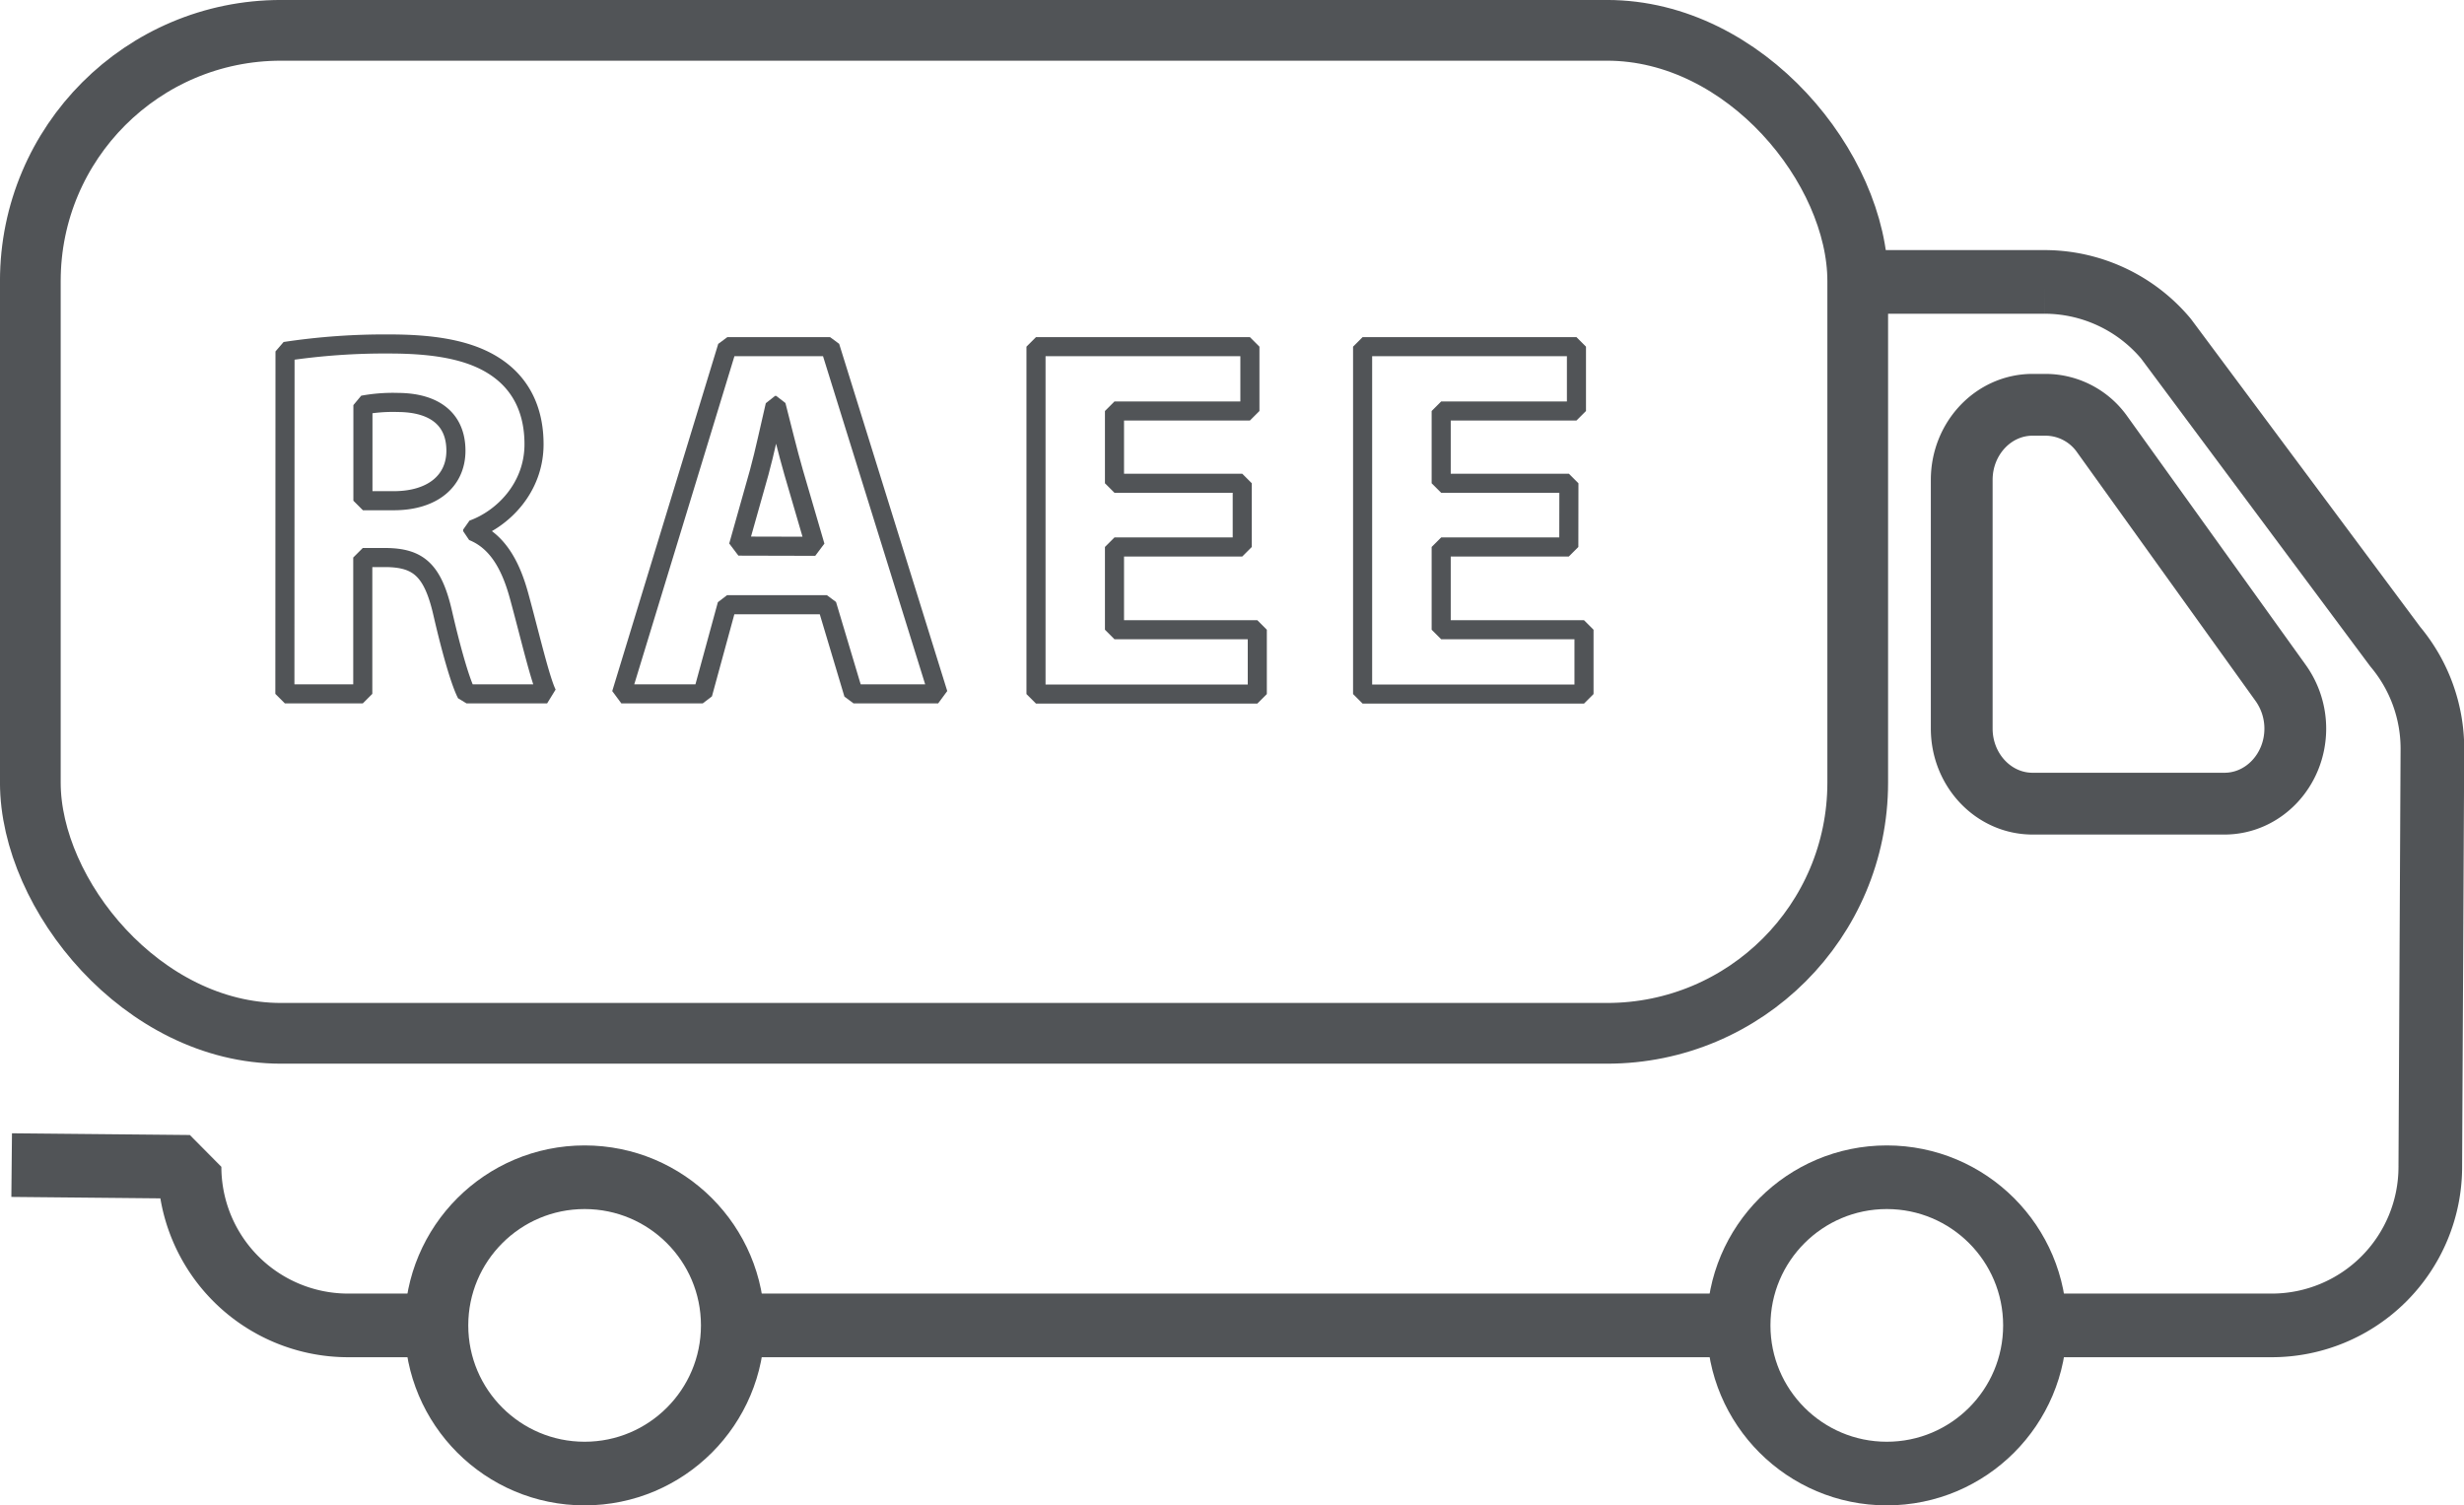
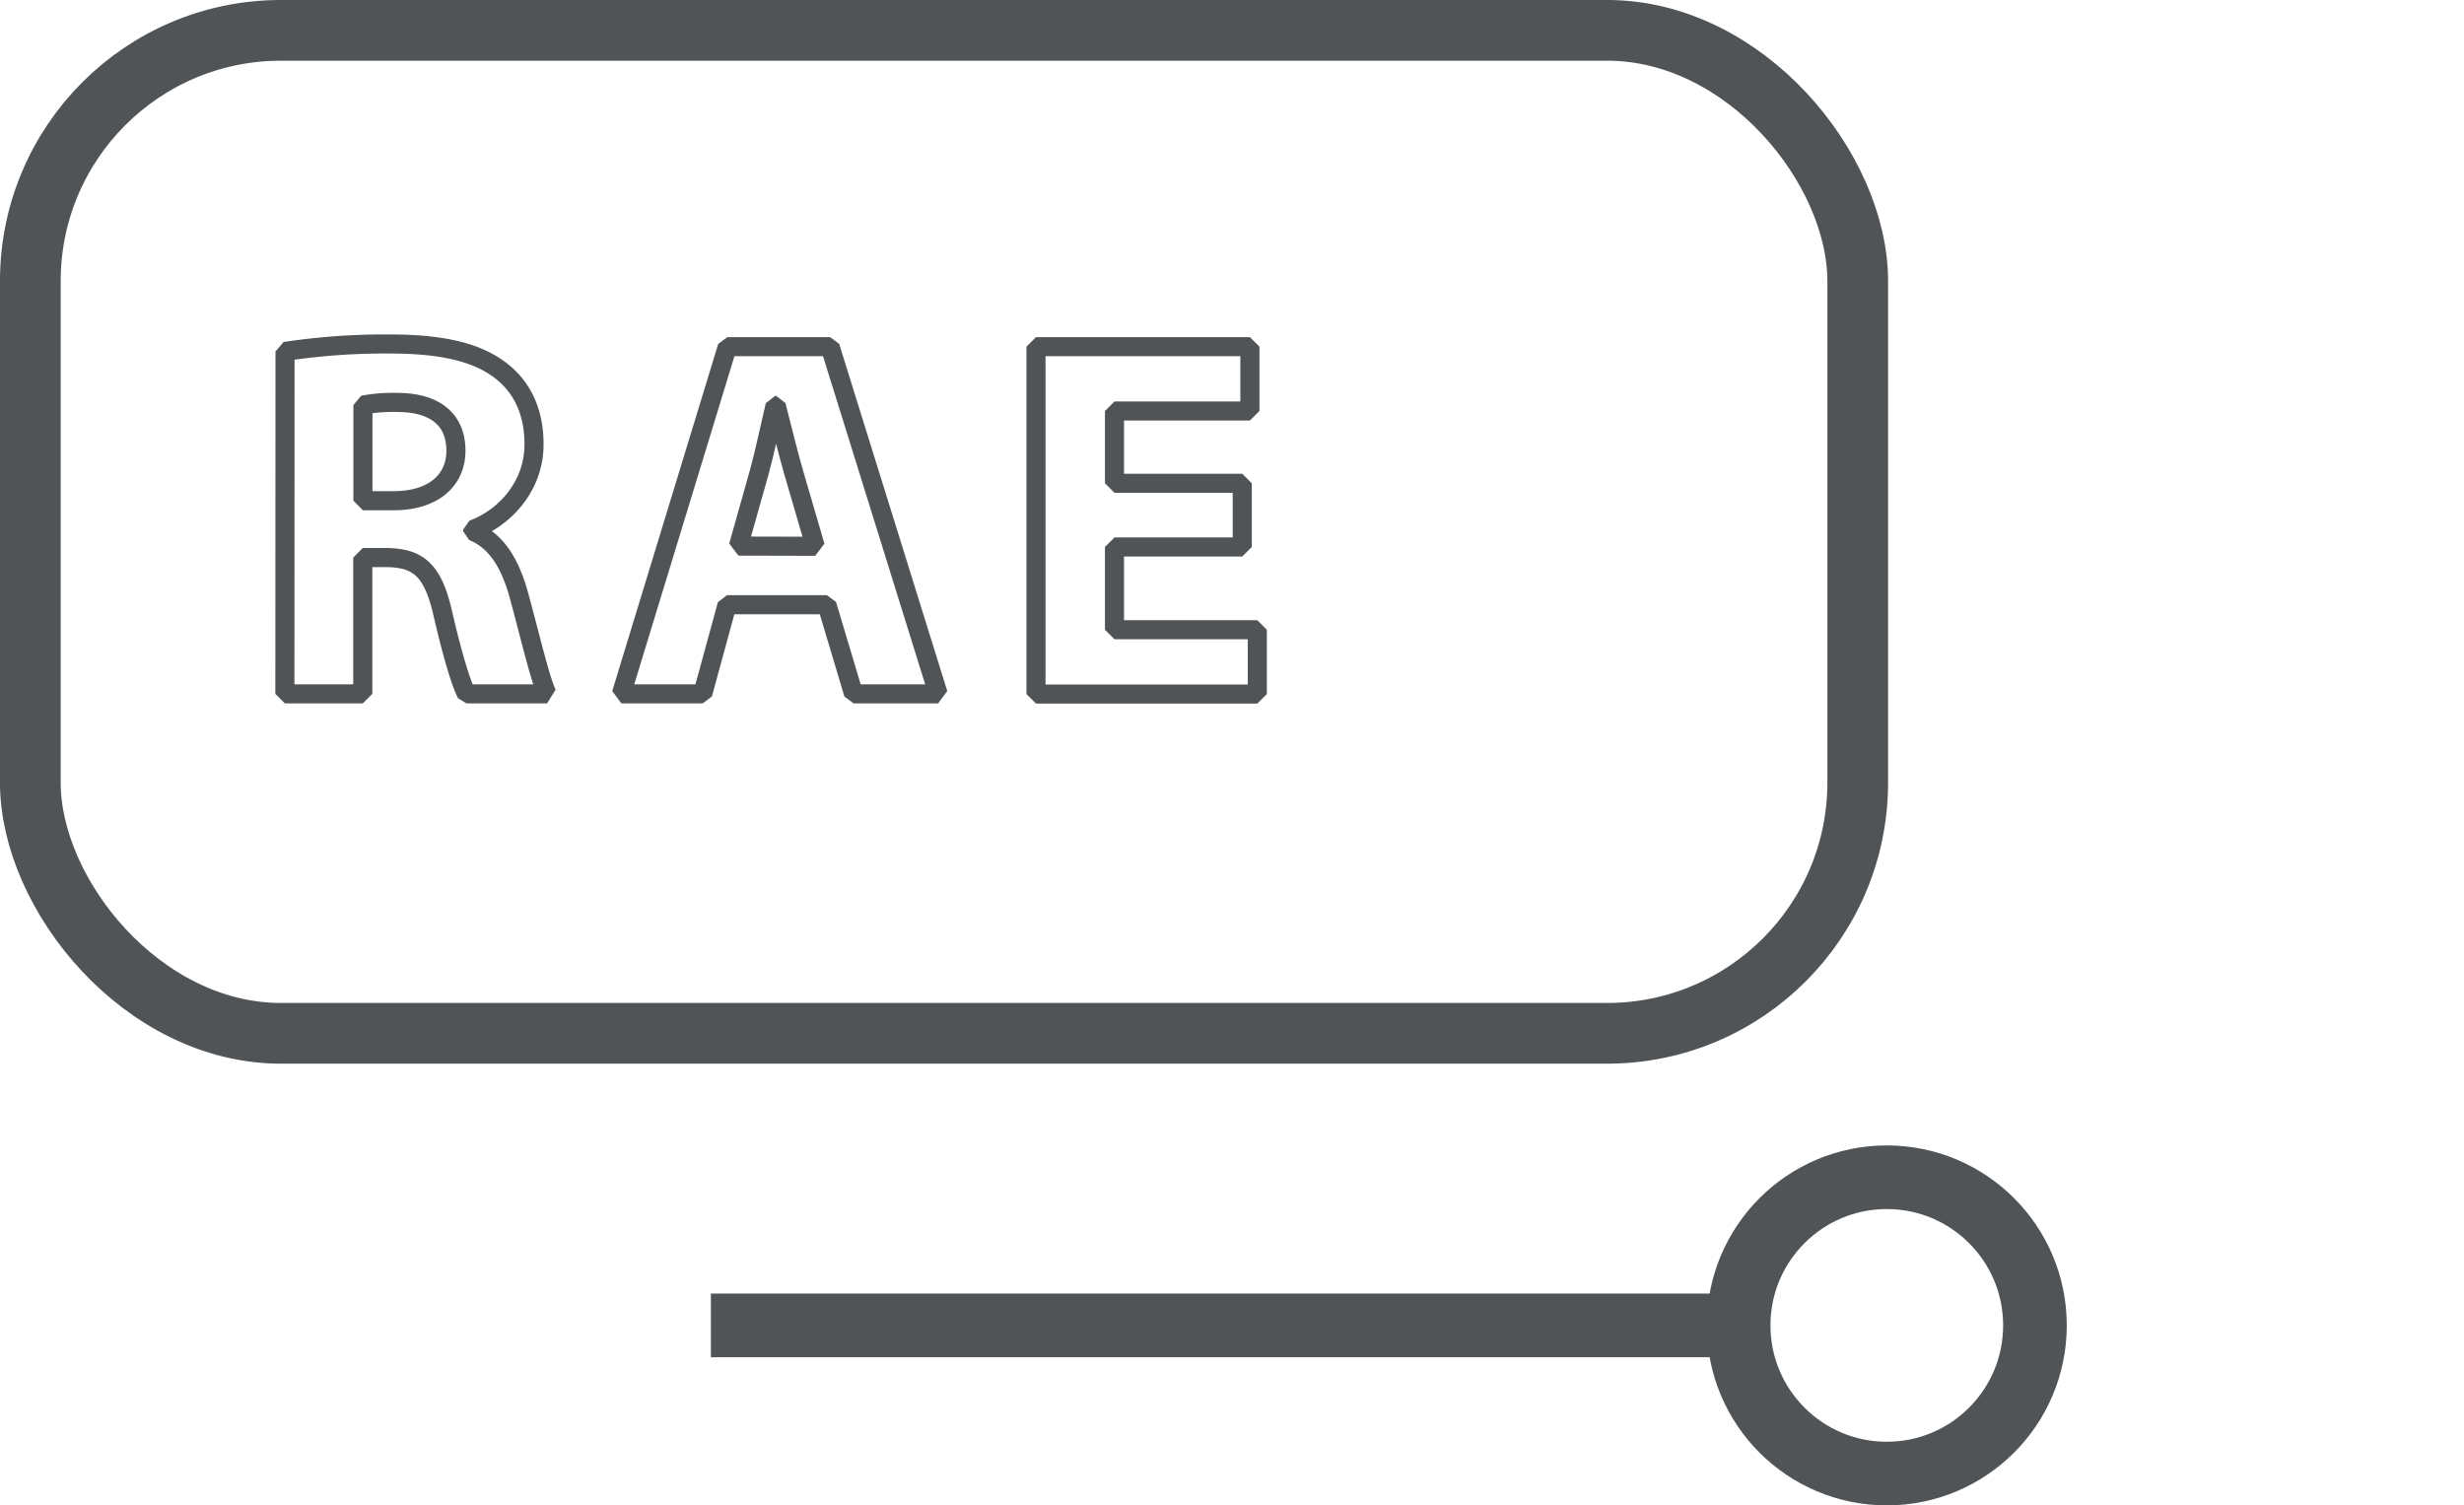
<svg xmlns="http://www.w3.org/2000/svg" viewBox="0 0 506.07 309.19">
  <defs>
    <style>.cls-1,.cls-2,.cls-3,.cls-4{fill:none;stroke:#515457;}.cls-1{stroke-linecap:round;stroke-miterlimit:10;stroke-width:12.47px;}.cls-2,.cls-3,.cls-4{stroke-linecap:square;stroke-linejoin:bevel;}.cls-2{stroke-width:13.07px;}.cls-3{stroke-width:12.69px;}.cls-4{stroke-width:3.92px;}</style>
  </defs>
  <g id="Livello_2" data-name="Livello 2">
    <g id="Livello_1-2" data-name="Livello 1">
      <rect class="cls-1" x="6.23" y="6.23" width="375.32" height="206" rx="51.49" />
-       <path class="cls-2" d="M87.29,272.22H71.51a32.58,32.58,0,0,1-32.58-32.57l-30-.29" />
      <line class="cls-2" x1="354.91" y1="272.22" x2="152.54" y2="272.22" />
-       <path class="cls-2" d="M385.47,57.9h34.38a32.59,32.59,0,0,1,25,11.65l47.12,63.29a32.61,32.61,0,0,1,7.61,20.92l-.43,85.89a32.58,32.58,0,0,1-32.58,32.57H419.84" />
-       <path class="cls-3" d="M402.91,149.63V98.57c0-8.52,6.52-15.43,14.56-15.43h2.73a14.28,14.28,0,0,1,11.58,6.09l36.64,51.05a16.12,16.12,0,0,1,3,9.35h0c0,8.52-6.52,15.43-14.56,15.43H417.47C409.43,165.06,402.91,158.15,402.91,149.63Z" />
      <circle class="cls-2" cx="387.52" cy="272.22" r="30.43" />
-       <circle class="cls-2" cx="120.07" cy="272.22" r="30.43" />
      <path class="cls-4" d="M58.54,72.18A136.82,136.82,0,0,1,80,70.65c10.58,0,18,1.61,23.08,5.65,4.25,3.38,6.6,8.39,6.6,14.94,0,9-6.46,15.33-12.59,17.53v.33c4.94,2,7.73,6.73,9.52,13.28,2.21,8.07,4.36,17.36,5.76,20.13H95.82c-1.09-2.07-2.87-7.8-4.9-16.62s-5-11.3-11.61-11.38h-4.8v28h-16Zm16,30.66h6.32c8,0,12.78-4.07,12.78-10.27,0-6.53-4.48-9.86-11.84-9.91a34,34,0,0,0-7.26.54Z" />
      <path class="cls-4" d="M149.33,124.2l-5,18.31H127.62L149.39,71.2h21.09l22.2,71.31H175.31l-5.48-18.31Zm18.11-12L163,97c-1.22-4.21-2.49-9.55-3.58-13.73h-.23c-1,4.2-2.12,9.61-3.26,13.75l-4.27,15.14Z" />
      <path class="cls-4" d="M255.14,112.34H228.9v17h29.33v13.21H212.78V71.2h43.93V84.41H228.9V99.26h26.24Z" />
-       <path class="cls-4" d="M322.21,112.34H296v17h29.33v13.21H279.86V71.2h43.92V84.41H296V99.26h26.23Z" />
    </g>
  </g>
</svg>